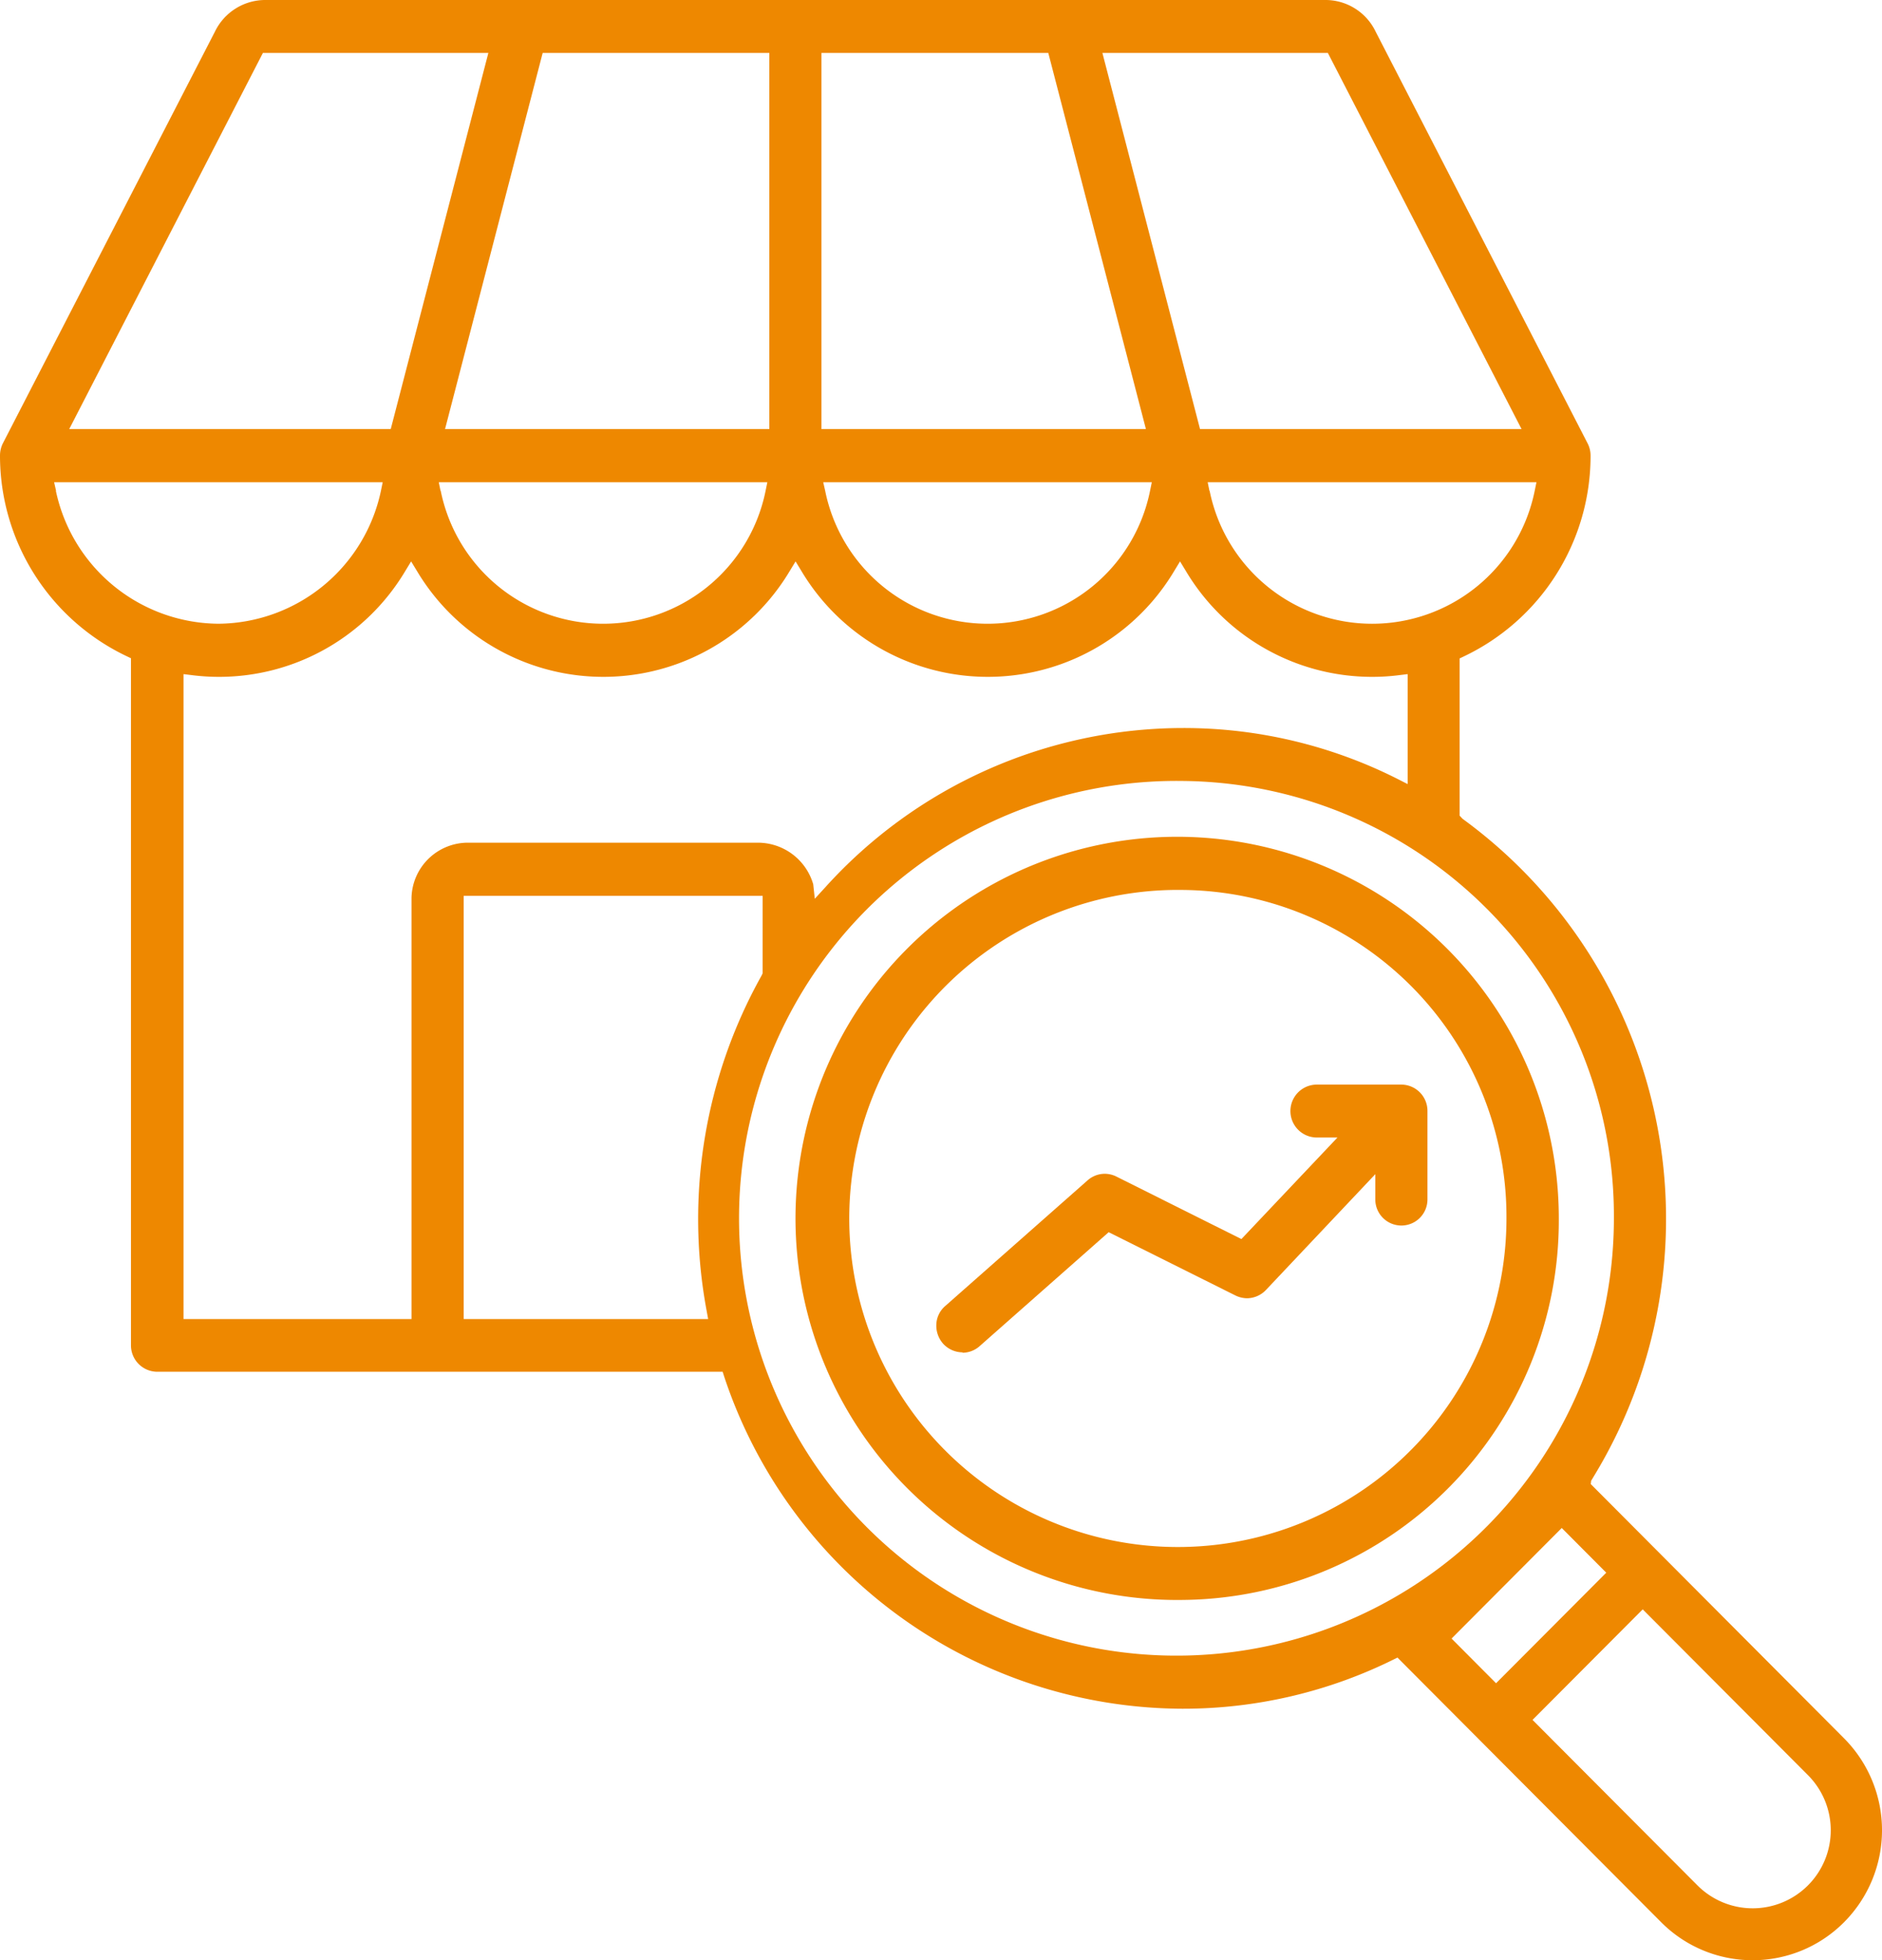
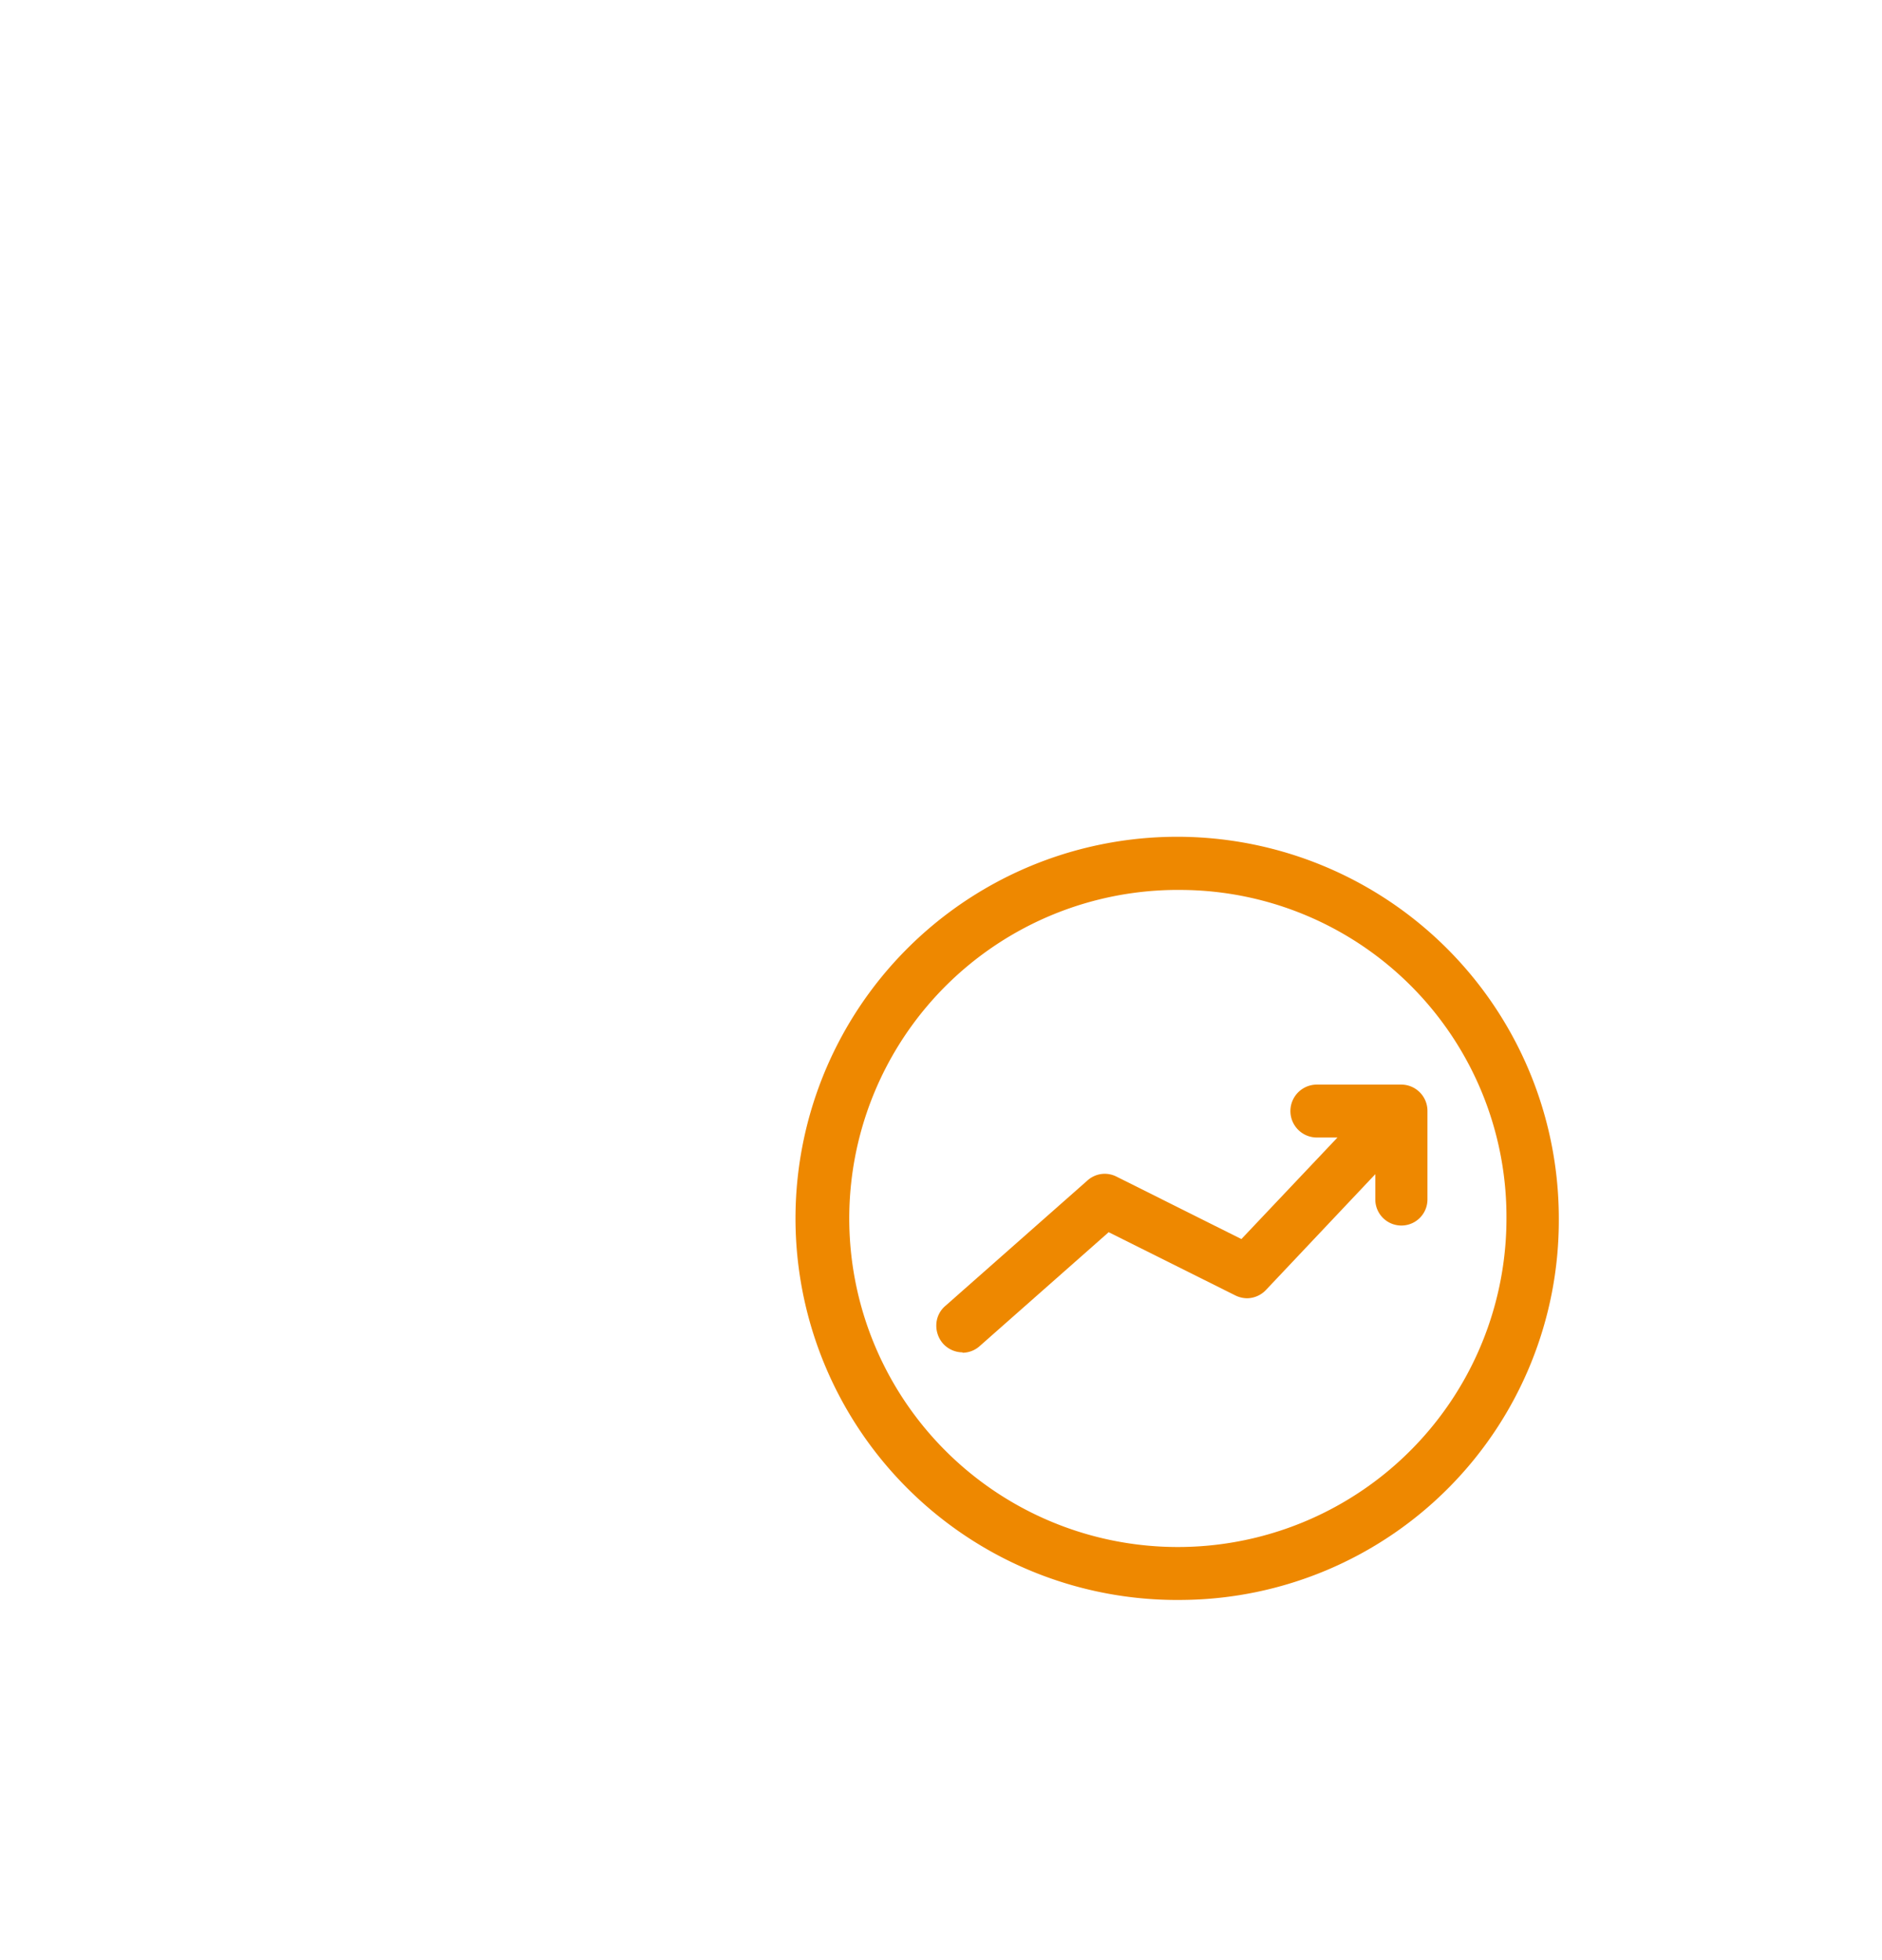
<svg xmlns="http://www.w3.org/2000/svg" width="95.995" height="100" viewBox="0 0 95.995 100">
  <g id="icon" transform="translate(-2 2.5)">
-     <path id="パス_2206" data-name="パス 2206" d="M89.4,100a6.567,6.567,0,0,1-4.67-1.94L71.28,84.56l-.06.03a24.185,24.185,0,0,1-10.91,2.58A24.714,24.714,0,0,1,36.94,70.23l-.08-.25H8.01a1.347,1.347,0,0,1-1.33-1.35V33.58l-.21-.1A11.329,11.329,0,0,1,0,23.24a1.391,1.391,0,0,1,.15-.63L10.96,1.62A2.856,2.856,0,0,1,13.58,0H67.57a2.838,2.838,0,0,1,2.6,1.62l10.81,21a1.361,1.361,0,0,1,.15.63,11.329,11.329,0,0,1-6.47,10.24l-.21.1v8.02l.15.16a25.254,25.254,0,0,1,6.71,33.52l-.15.25-.02.17L94.06,88.68a6.651,6.651,0,0,1,0,9.38A6.567,6.567,0,0,1,89.39,100ZM78.17,87.74l8.42,8.45a3.981,3.981,0,1,0,5.62-5.64L83.79,82.1l-5.62,5.64Zm-4.13-4.15,2.27,2.28,5.62-5.64-2.27-2.28ZM60.3,39.84A22.312,22.312,0,1,0,82.32,62.15,22.194,22.194,0,0,0,60.3,39.84ZM23.65,67.29H36.12l-.08-.44a25.464,25.464,0,0,1,2.81-17.09l.05-.11V45.7H23.65V67.29Zm-14.3,0H20.99V45.8a2.878,2.878,0,0,1,2.93-2.81h14.7a2.941,2.941,0,0,1,2.86,2.12l.08.74.54-.59a24.613,24.613,0,0,1,18.21-8.12,24.18,24.18,0,0,1,10.96,2.59l.53.27V34.39l-.41.05a10.812,10.812,0,0,1-1.39.09,11.056,11.056,0,0,1-9.5-5.38l-.31-.51-.31.51a11.069,11.069,0,0,1-18.99,0l-.31-.51-.31.51a11.069,11.069,0,0,1-18.99,0l-.31-.51-.31.51a11.056,11.056,0,0,1-9.5,5.38,10.93,10.93,0,0,1-1.39-.09l-.41-.05v32.9ZM61.7,25.04a8.458,8.458,0,0,0,16.58,0l.09-.44H61.6l.09.44Zm-19.61,0a8.452,8.452,0,0,0,16.57,0l.09-.44H41.99l.1.44Zm-19.61,0a8.452,8.452,0,0,0,16.57,0l.09-.44H22.38l.09.44Zm-19.63,0a8.544,8.544,0,0,0,8.29,6.78,8.544,8.544,0,0,0,8.29-6.78l.09-.44H2.76l.1.44Zm58.36-3.15h16.4L67.73,2.7H56.23l4.98,19.19Zm-19.31,0H58.45L53.47,2.7H41.9Zm-19.21,0H39.24V2.7H27.68L22.7,21.89Zm-19.16,0h16.4L24.91,2.7H13.41Z" transform="translate(2 -2.5)" fill="#e80" />
    <path id="パス_2207" data-name="パス 2207" d="M49.1,68.99a1.351,1.351,0,0,1-1.01-.46,1.392,1.392,0,0,1-.33-.98,1.307,1.307,0,0,1,.46-.93l7.26-6.41a1.326,1.326,0,0,1,.87-.33,1.347,1.347,0,0,1,.59.14l6.38,3.19,4.9-5.18H67.17a1.35,1.35,0,0,1,0-2.7h4.31a1.34,1.34,0,0,1,1.33,1.35v4.51a1.33,1.33,0,1,1-2.66,0V59.9l-5.58,5.91a1.349,1.349,0,0,1-.96.42,1.38,1.38,0,0,1-.59-.14l-6.47-3.23-6.59,5.82a1.326,1.326,0,0,1-.87.33Z" transform="translate(2 -2.5)" fill="#e80" />
    <path id="パス_2208" data-name="パス 2208" d="M60.3,81.62A19.467,19.467,0,1,1,79.51,62.16,19.36,19.36,0,0,1,60.3,81.62Zm0-36.22A16.761,16.761,0,1,0,76.84,62.16,16.671,16.671,0,0,0,60.3,45.4Z" transform="translate(2 -2.5)" fill="#e80" />
  </g>
</svg>